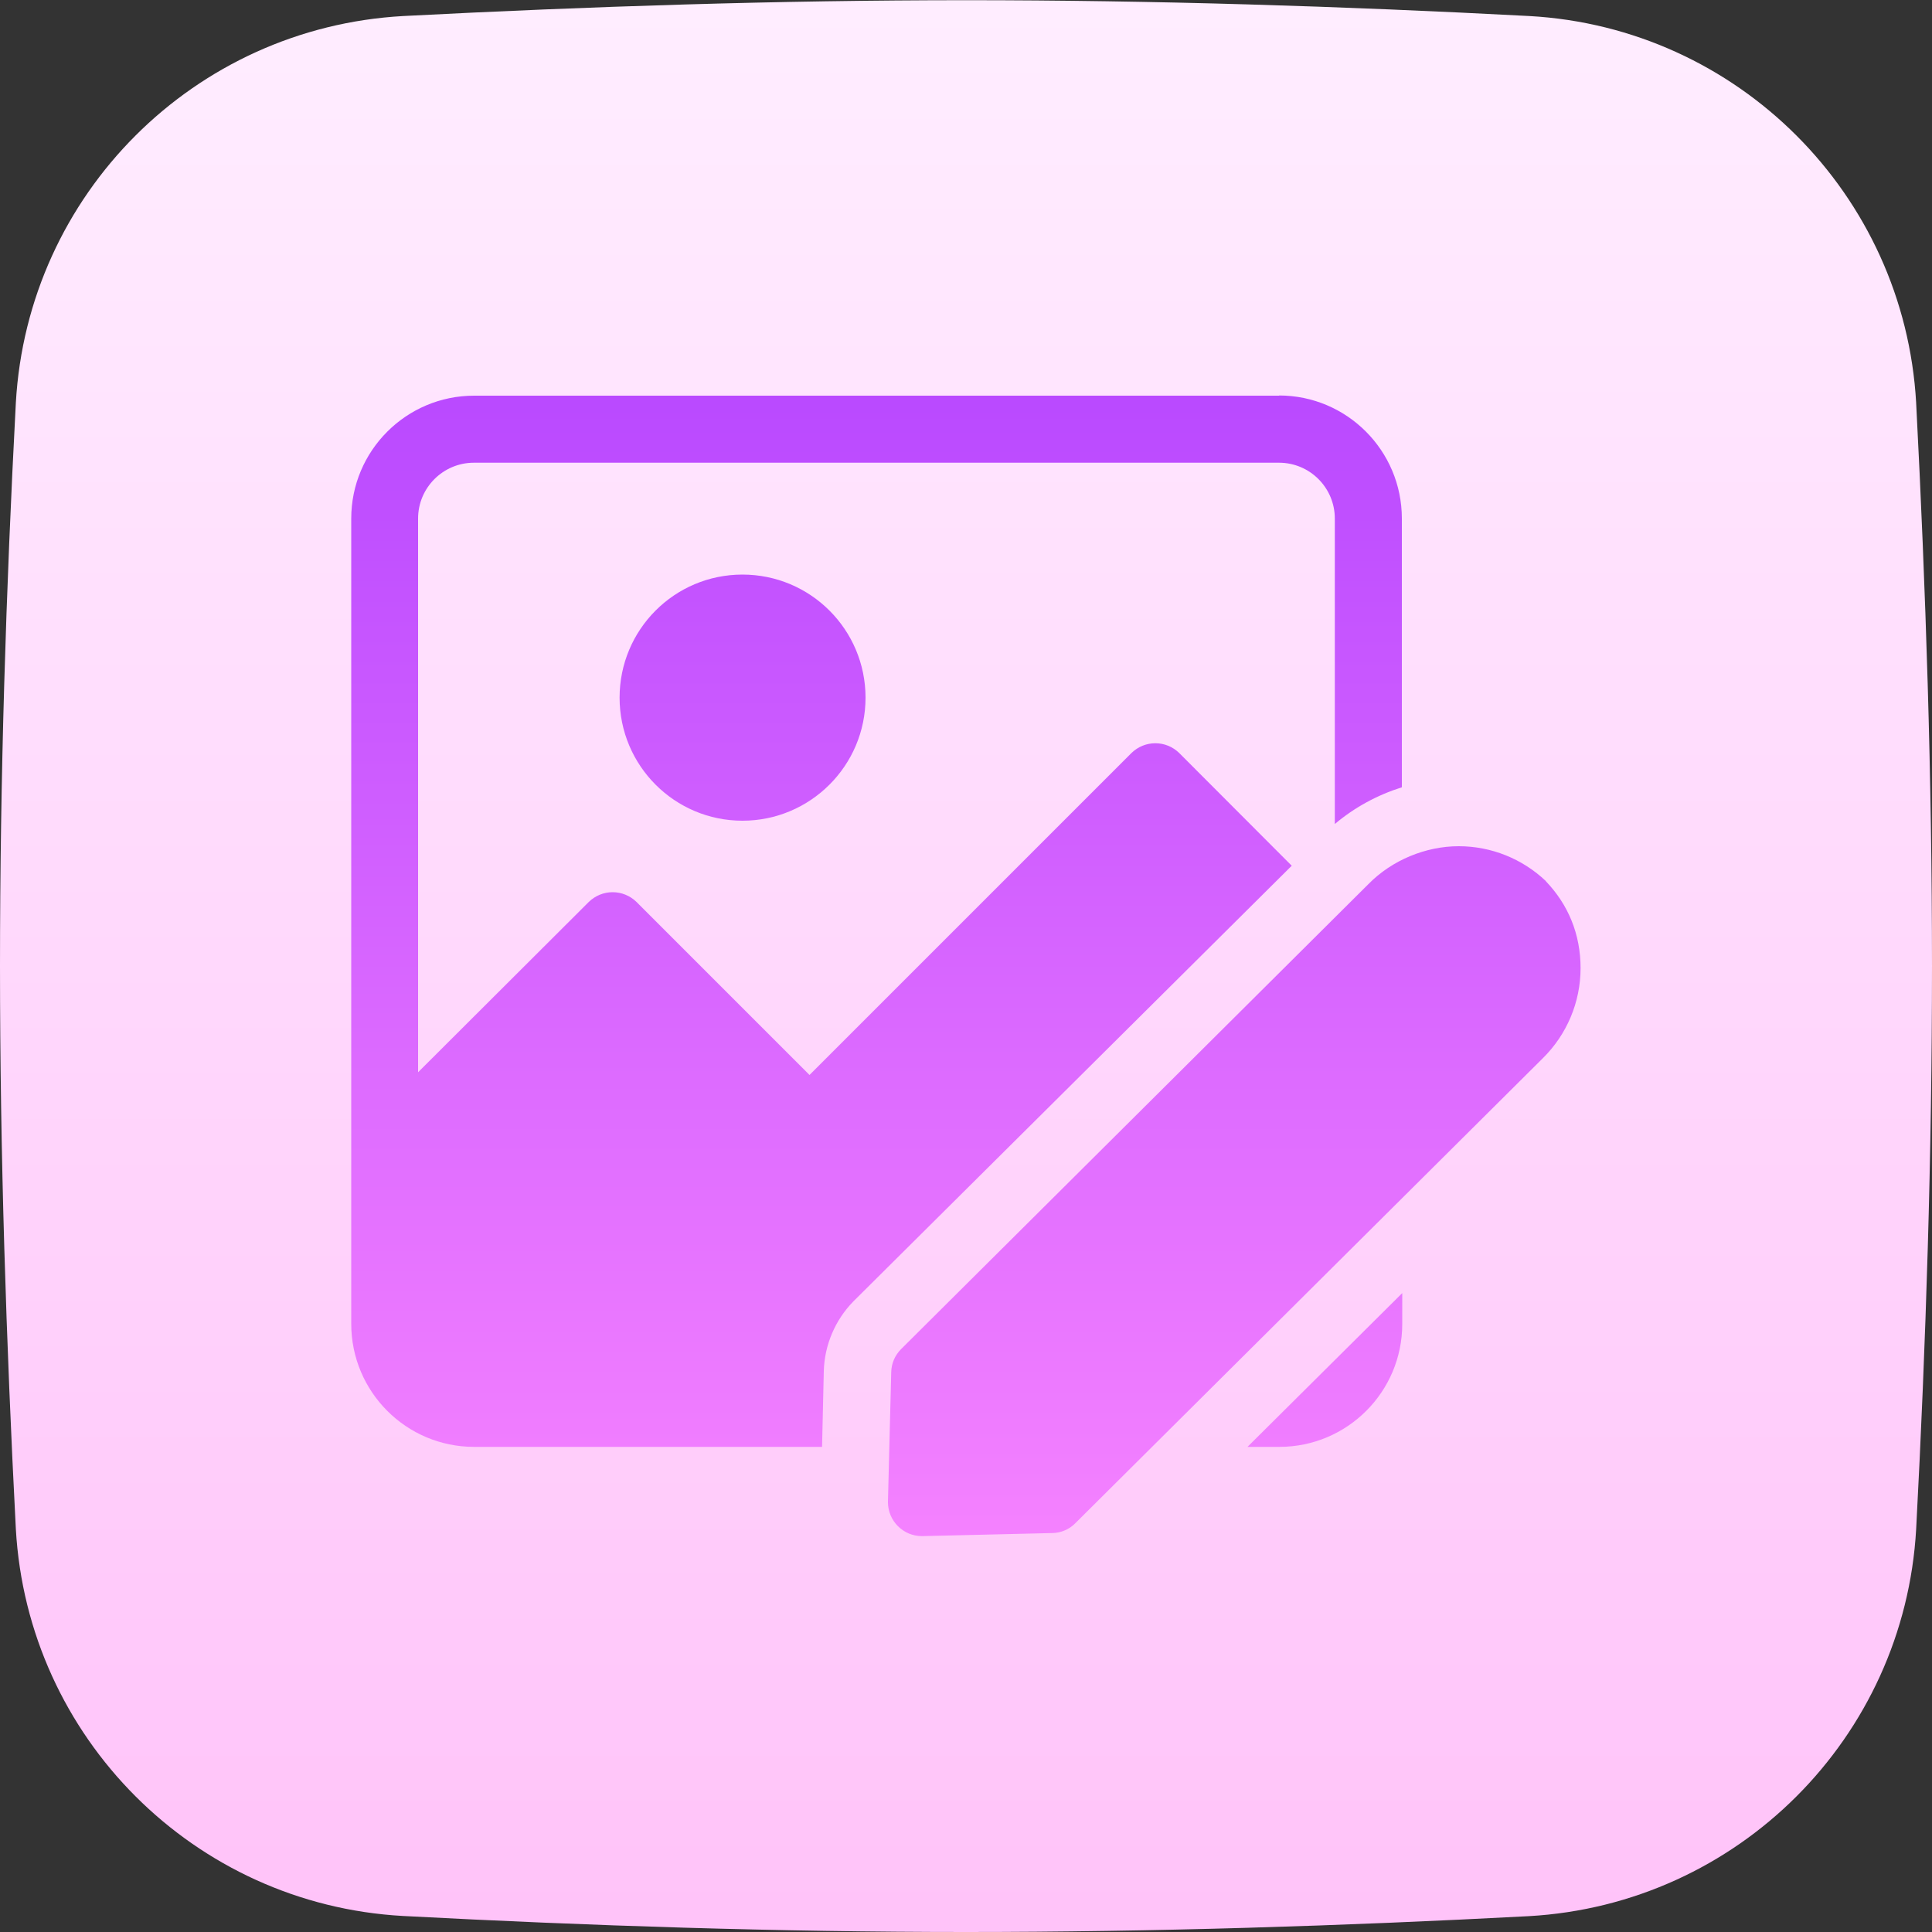
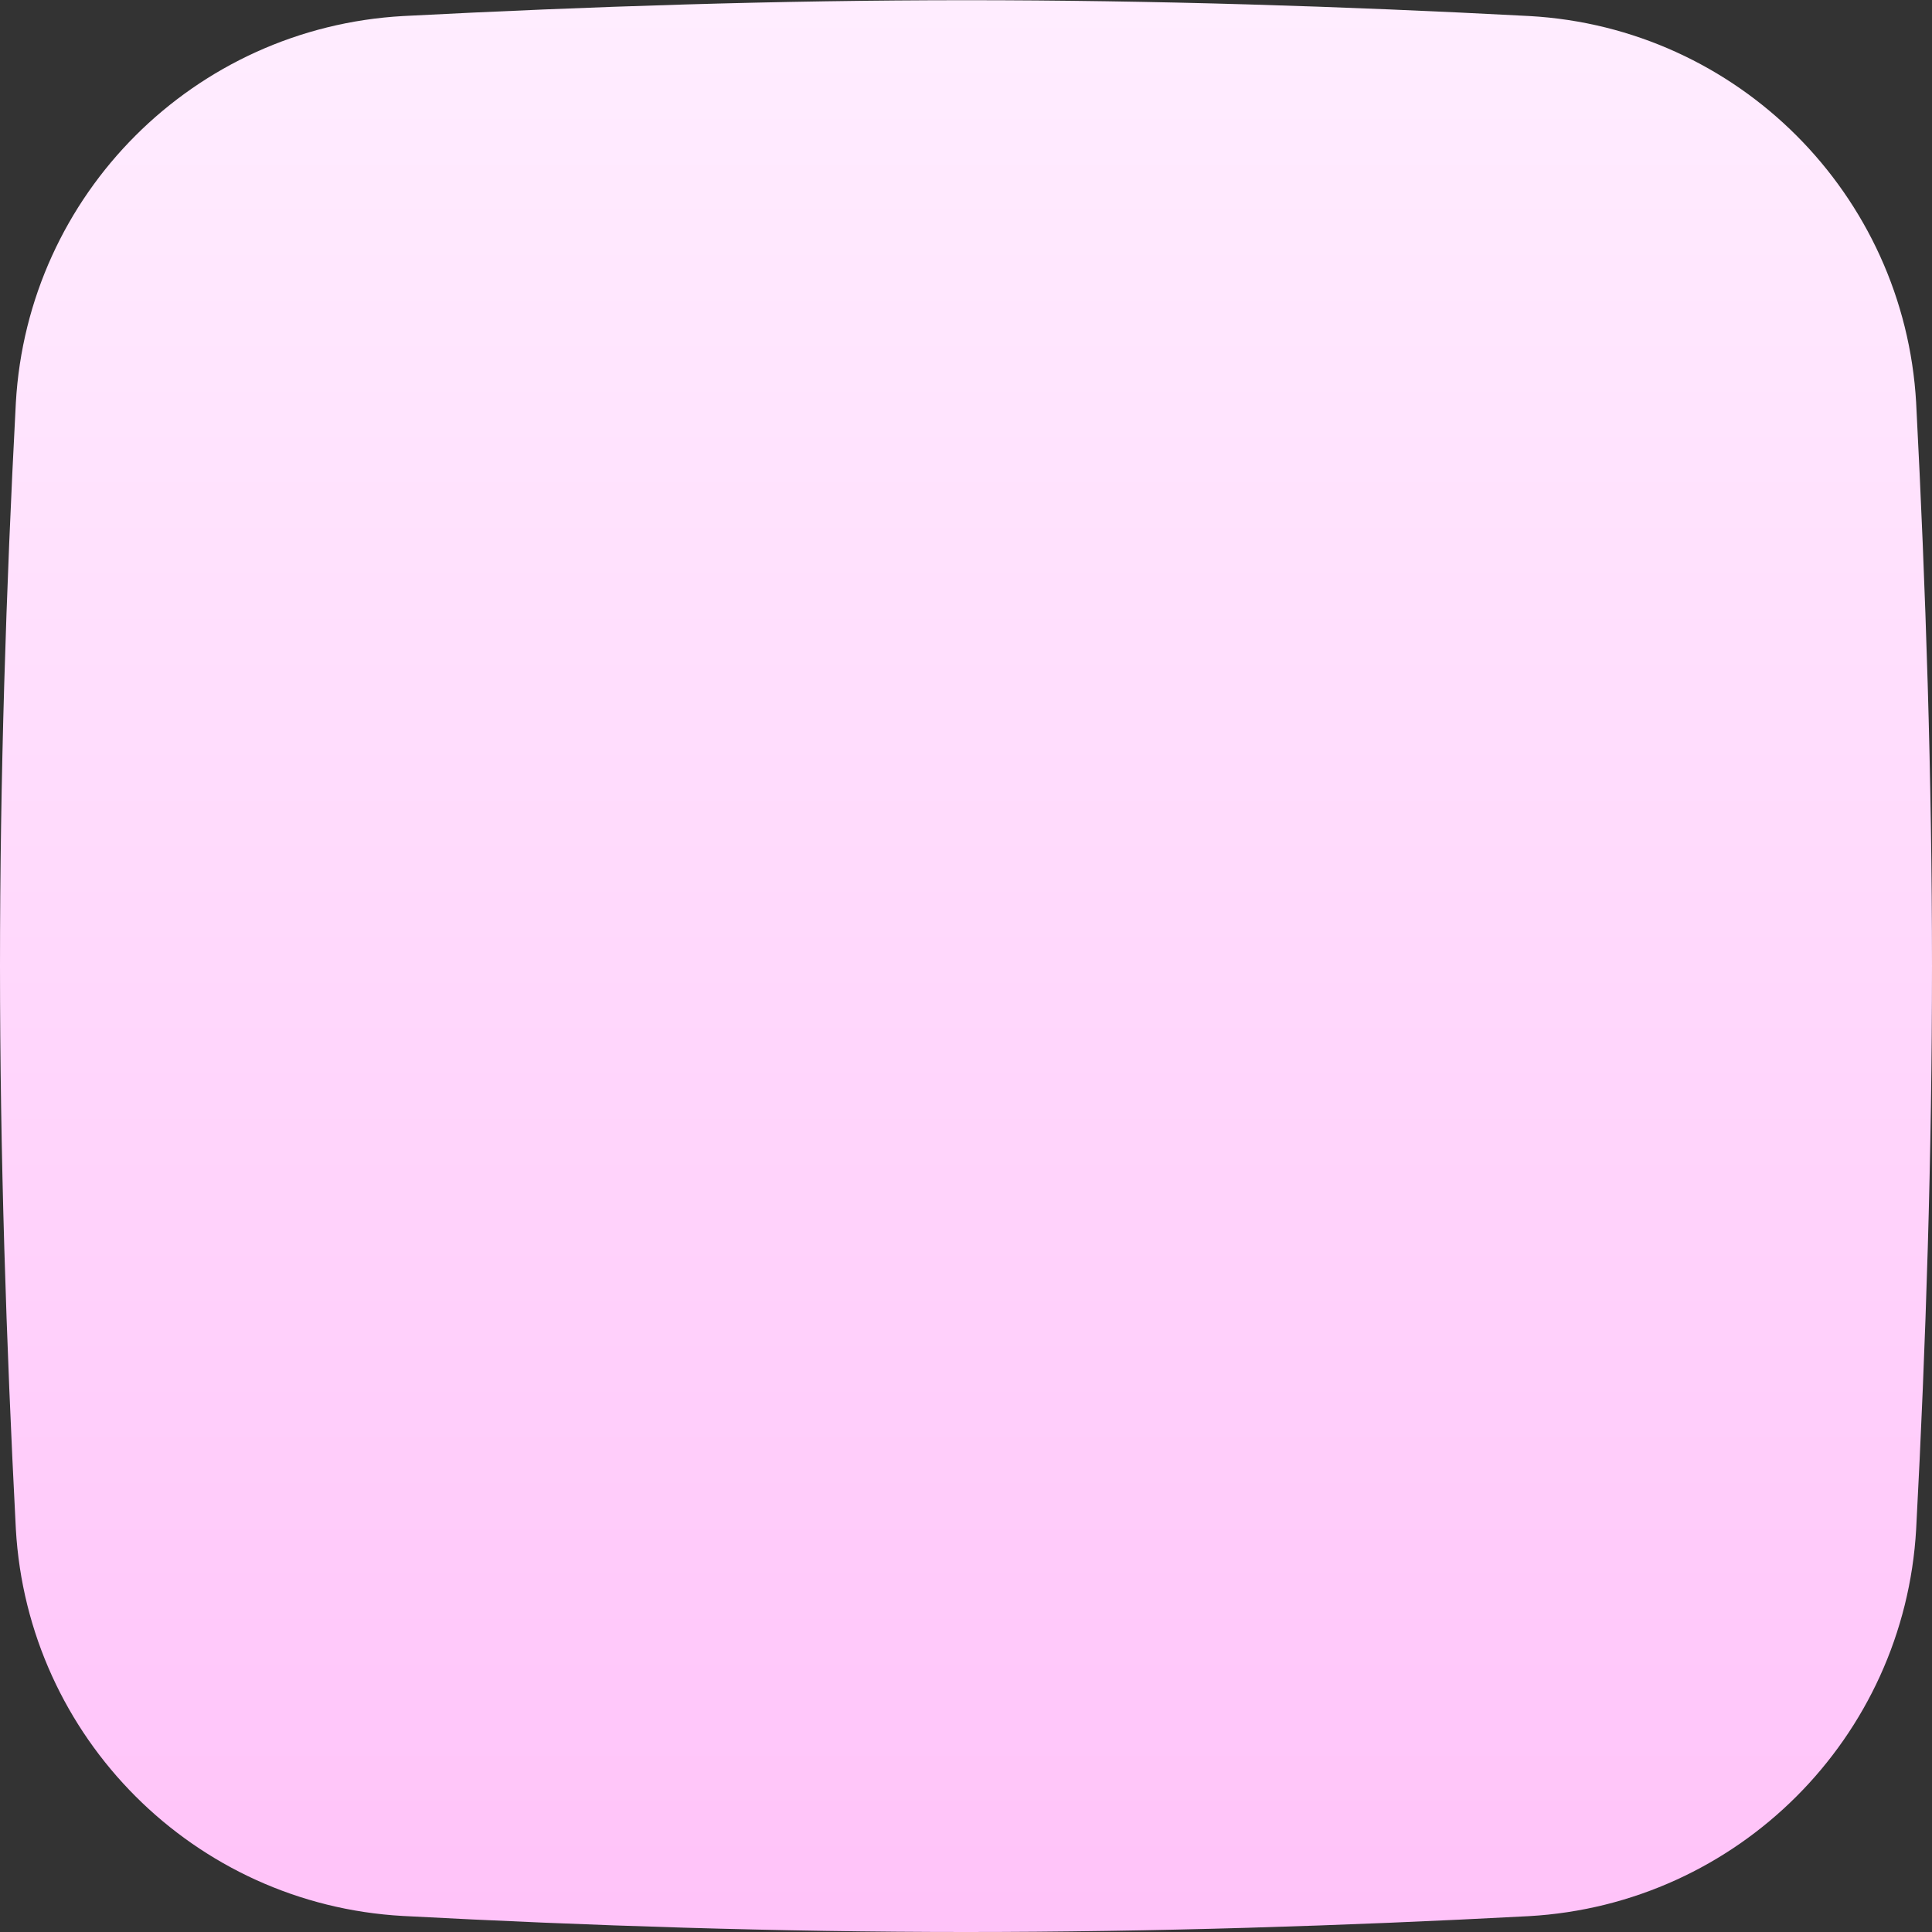
<svg xmlns="http://www.w3.org/2000/svg" id="Layer_2" viewBox="0 0 100 100">
  <rect x="0" y="0" width="100" height="100" fill="#333333" stroke="none" />
  <defs>
    <style>.cls-1{fill:url(#linear-gradient-2);}.cls-1,.cls-2{fill-rule:evenodd;}.cls-2{fill:url(#linear-gradient);}</style>
    <linearGradient id="linear-gradient" x1="50" y1="-94.46" x2="50" y2="-193.29" gradientTransform="translate(0 -94.19) scale(1 -1)" gradientUnits="userSpaceOnUse">
      <stop offset="0" stop-color="#ffedff" />
      <stop offset="1" stop-color="#ffc3f9" />
    </linearGradient>
    <linearGradient id="linear-gradient-2" x1="50" y1="-109.07" x2="50" y2="-174.15" gradientTransform="translate(0 -94.19) scale(1 -1)" gradientUnits="userSpaceOnUse">
      <stop offset="0" stop-color="#b444ff" />
      <stop offset="1" stop-color="#f582ff" />
    </linearGradient>
  </defs>
  <g id="Layer_1-2">
    <path class="cls-2" d="M99.18,20.85c-.61-10.79-9.23-19.42-20.02-20.02-9.66-.51-19.44-.82-29.15-.82s-19.49.32-29.14.82C10.05,1.43,1.43,10.05.82,20.85c-.51,9.66-.82,19.44-.82,29.15s.32,19.49.82,29.14c.61,10.8,9.24,19.43,20.03,20.03,9.65.51,19.46.83,29.15.83s19.5-.31,29.13-.82c10.82-.61,19.44-9.24,20.05-20.03.51-9.66.82-19.44.82-29.15s-.32-19.49-.82-29.14h0s0,0,0,0Z" />
-     <path class="cls-1" d="M80.02,45.61c-1.22-1.16-2.83-1.81-4.52-1.81s-3.45.71-4.68,1.97l-24.18,24.06c-.32.32-.5.74-.51,1.19l-.17,6.71v.02c0,.97.79,1.76,1.76,1.76h.02l6.74-.16c.44-.01.87-.19,1.18-.51l24.19-24.06c1.25-1.23,1.96-2.91,1.96-4.67s-.64-3.29-1.8-4.5h0ZM44.8,36.11c0-3.52-2.85-6.37-6.37-6.37s-6.36,2.85-6.36,6.37,2.85,6.37,6.36,6.37,6.37-2.85,6.37-6.37ZM66.22,20.48H24.54c-3.51,0-6.36,2.85-6.36,6.36h0v41.68h0c0,3.52,2.85,6.37,6.36,6.37h18.01l.09-3.94c.04-1.34.59-2.63,1.53-3.59l22.69-22.55-5.83-5.84c-.33-.32-.77-.5-1.23-.5s-.9.18-1.23.5l-16.67,16.67-8.96-8.96c-.33-.32-.77-.5-1.23-.5s-.9.18-1.23.5l-8.84,8.82v-28.66c0-1.6,1.3-2.89,2.89-2.89h41.67c1.6,0,2.89,1.3,2.89,2.89v15.81c1.02-.86,2.2-1.5,3.47-1.9v-13.91h0c0-3.52-2.85-6.37-6.36-6.37h0ZM64.57,74.89h1.65c3.51,0,6.36-2.85,6.36-6.36h0v-1.6l-8.01,7.96h0Z" />
  </g>
</svg>